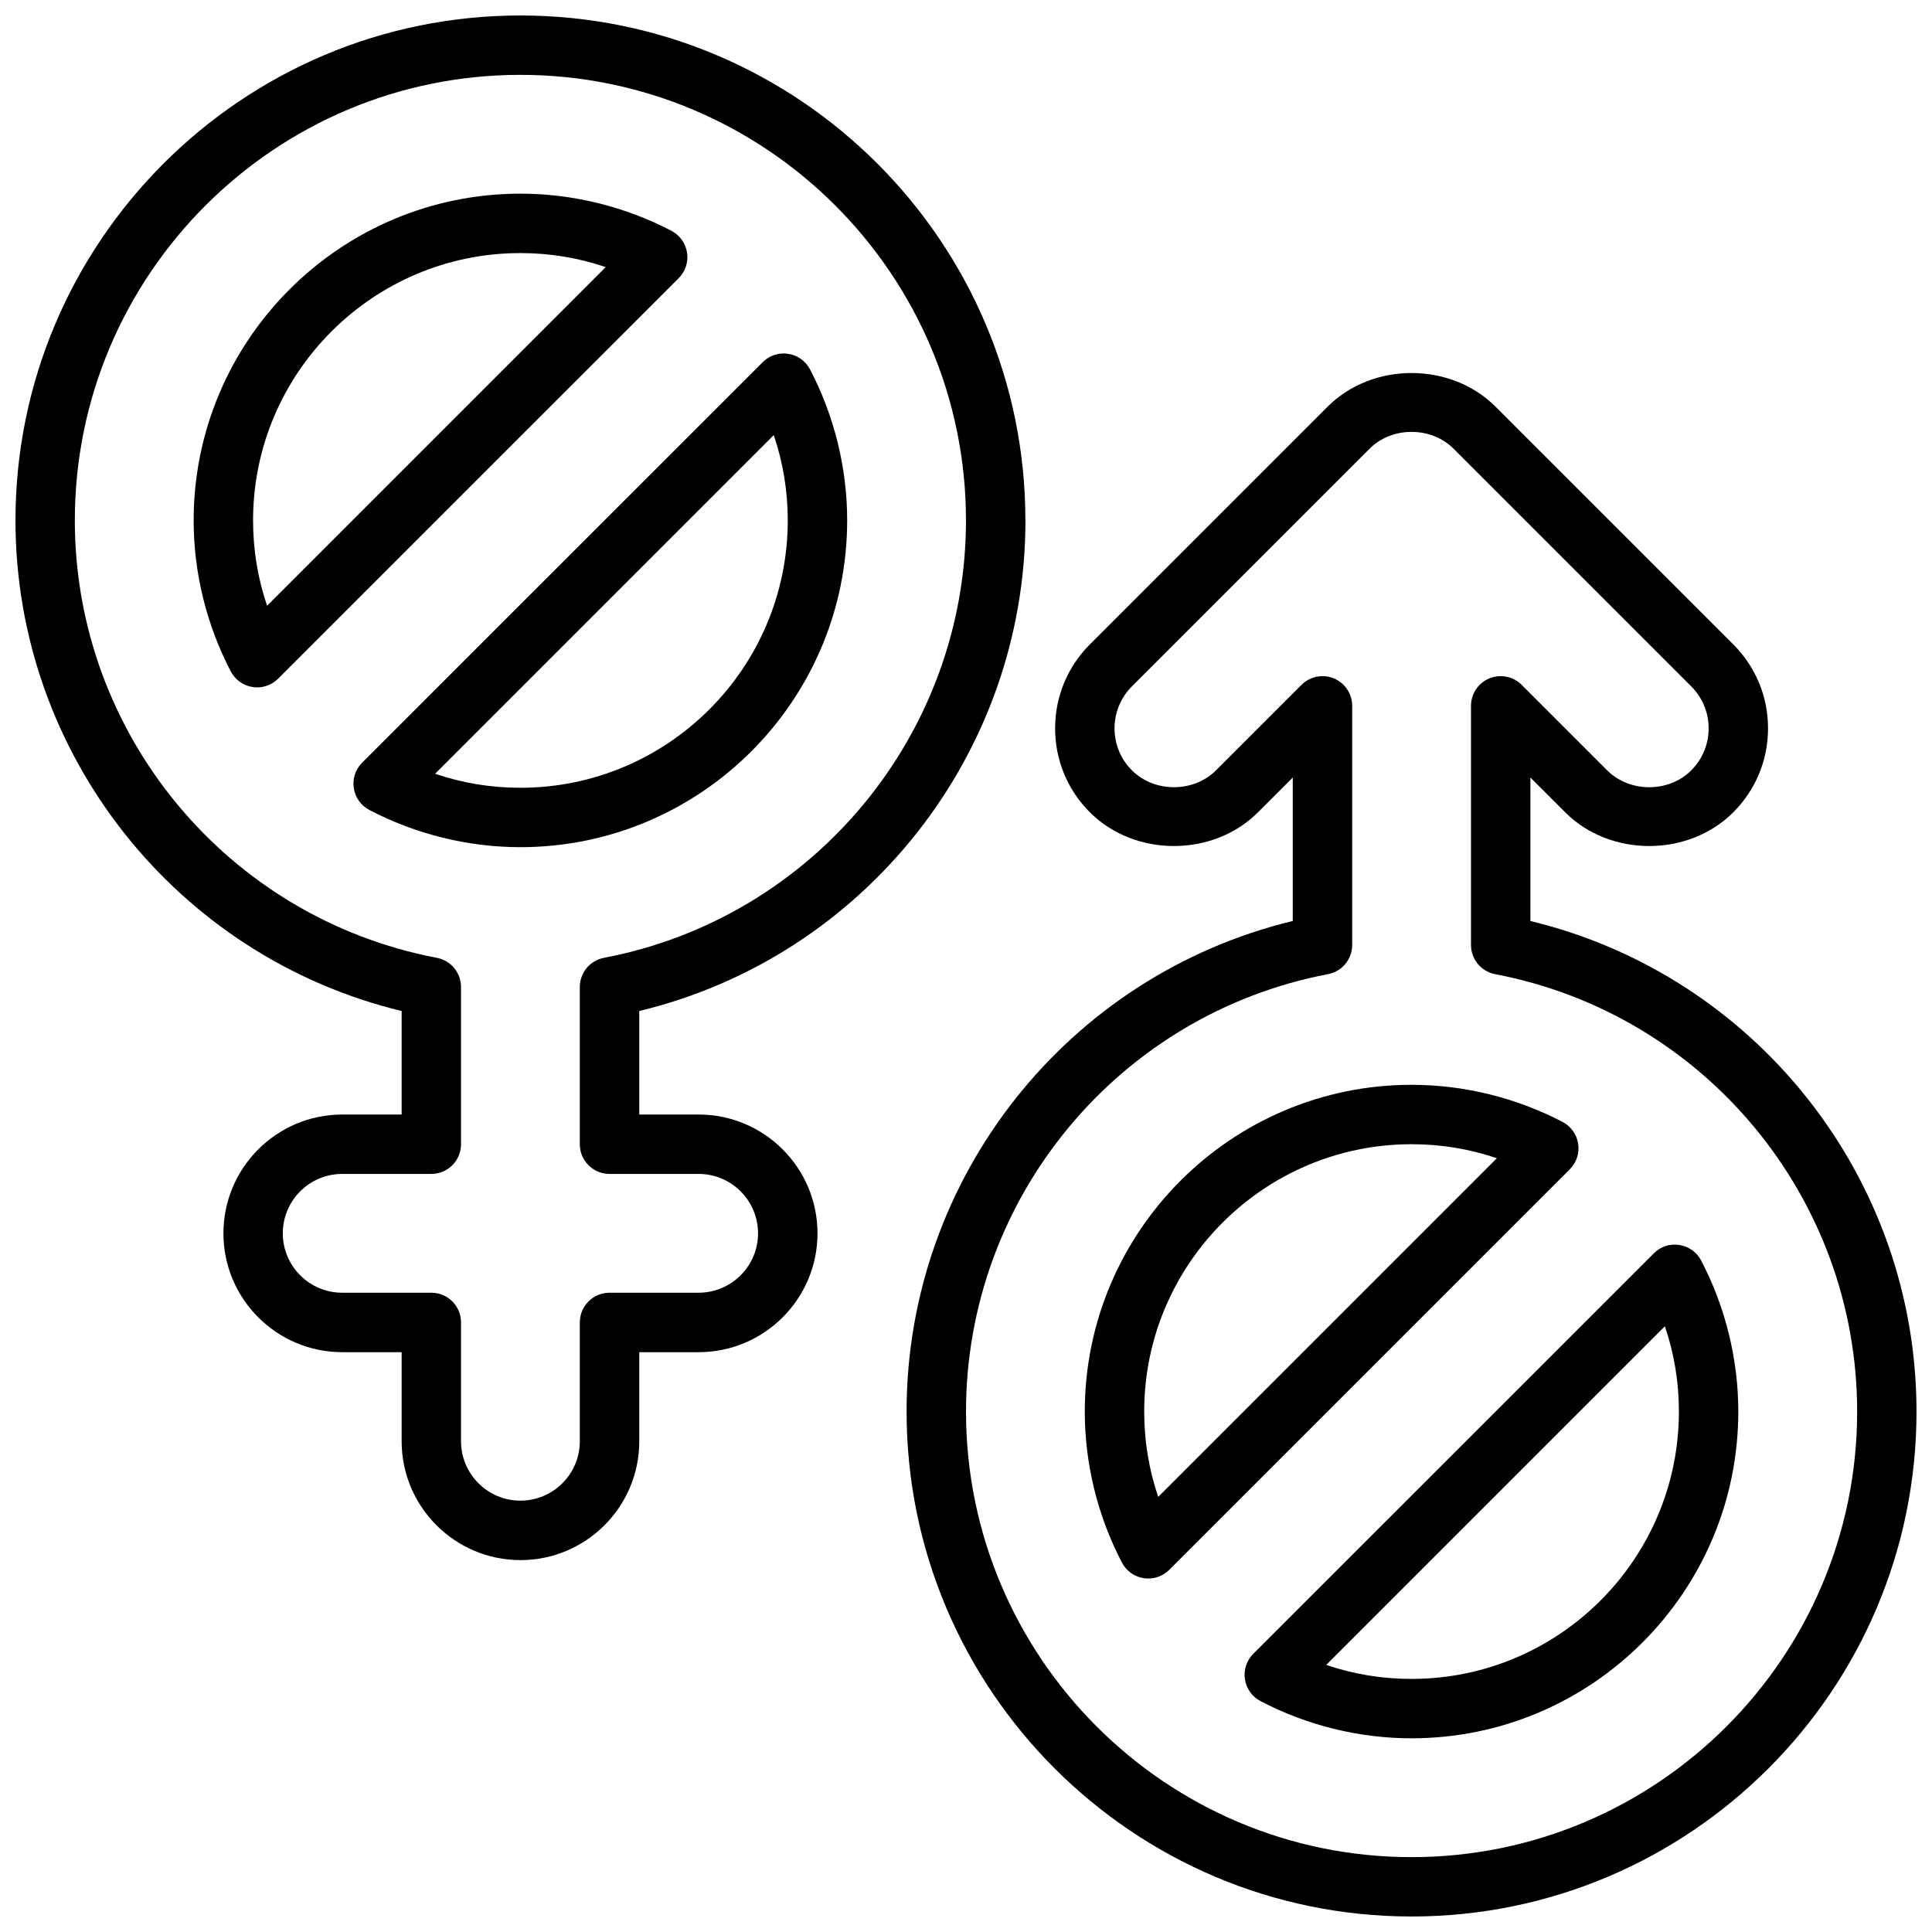
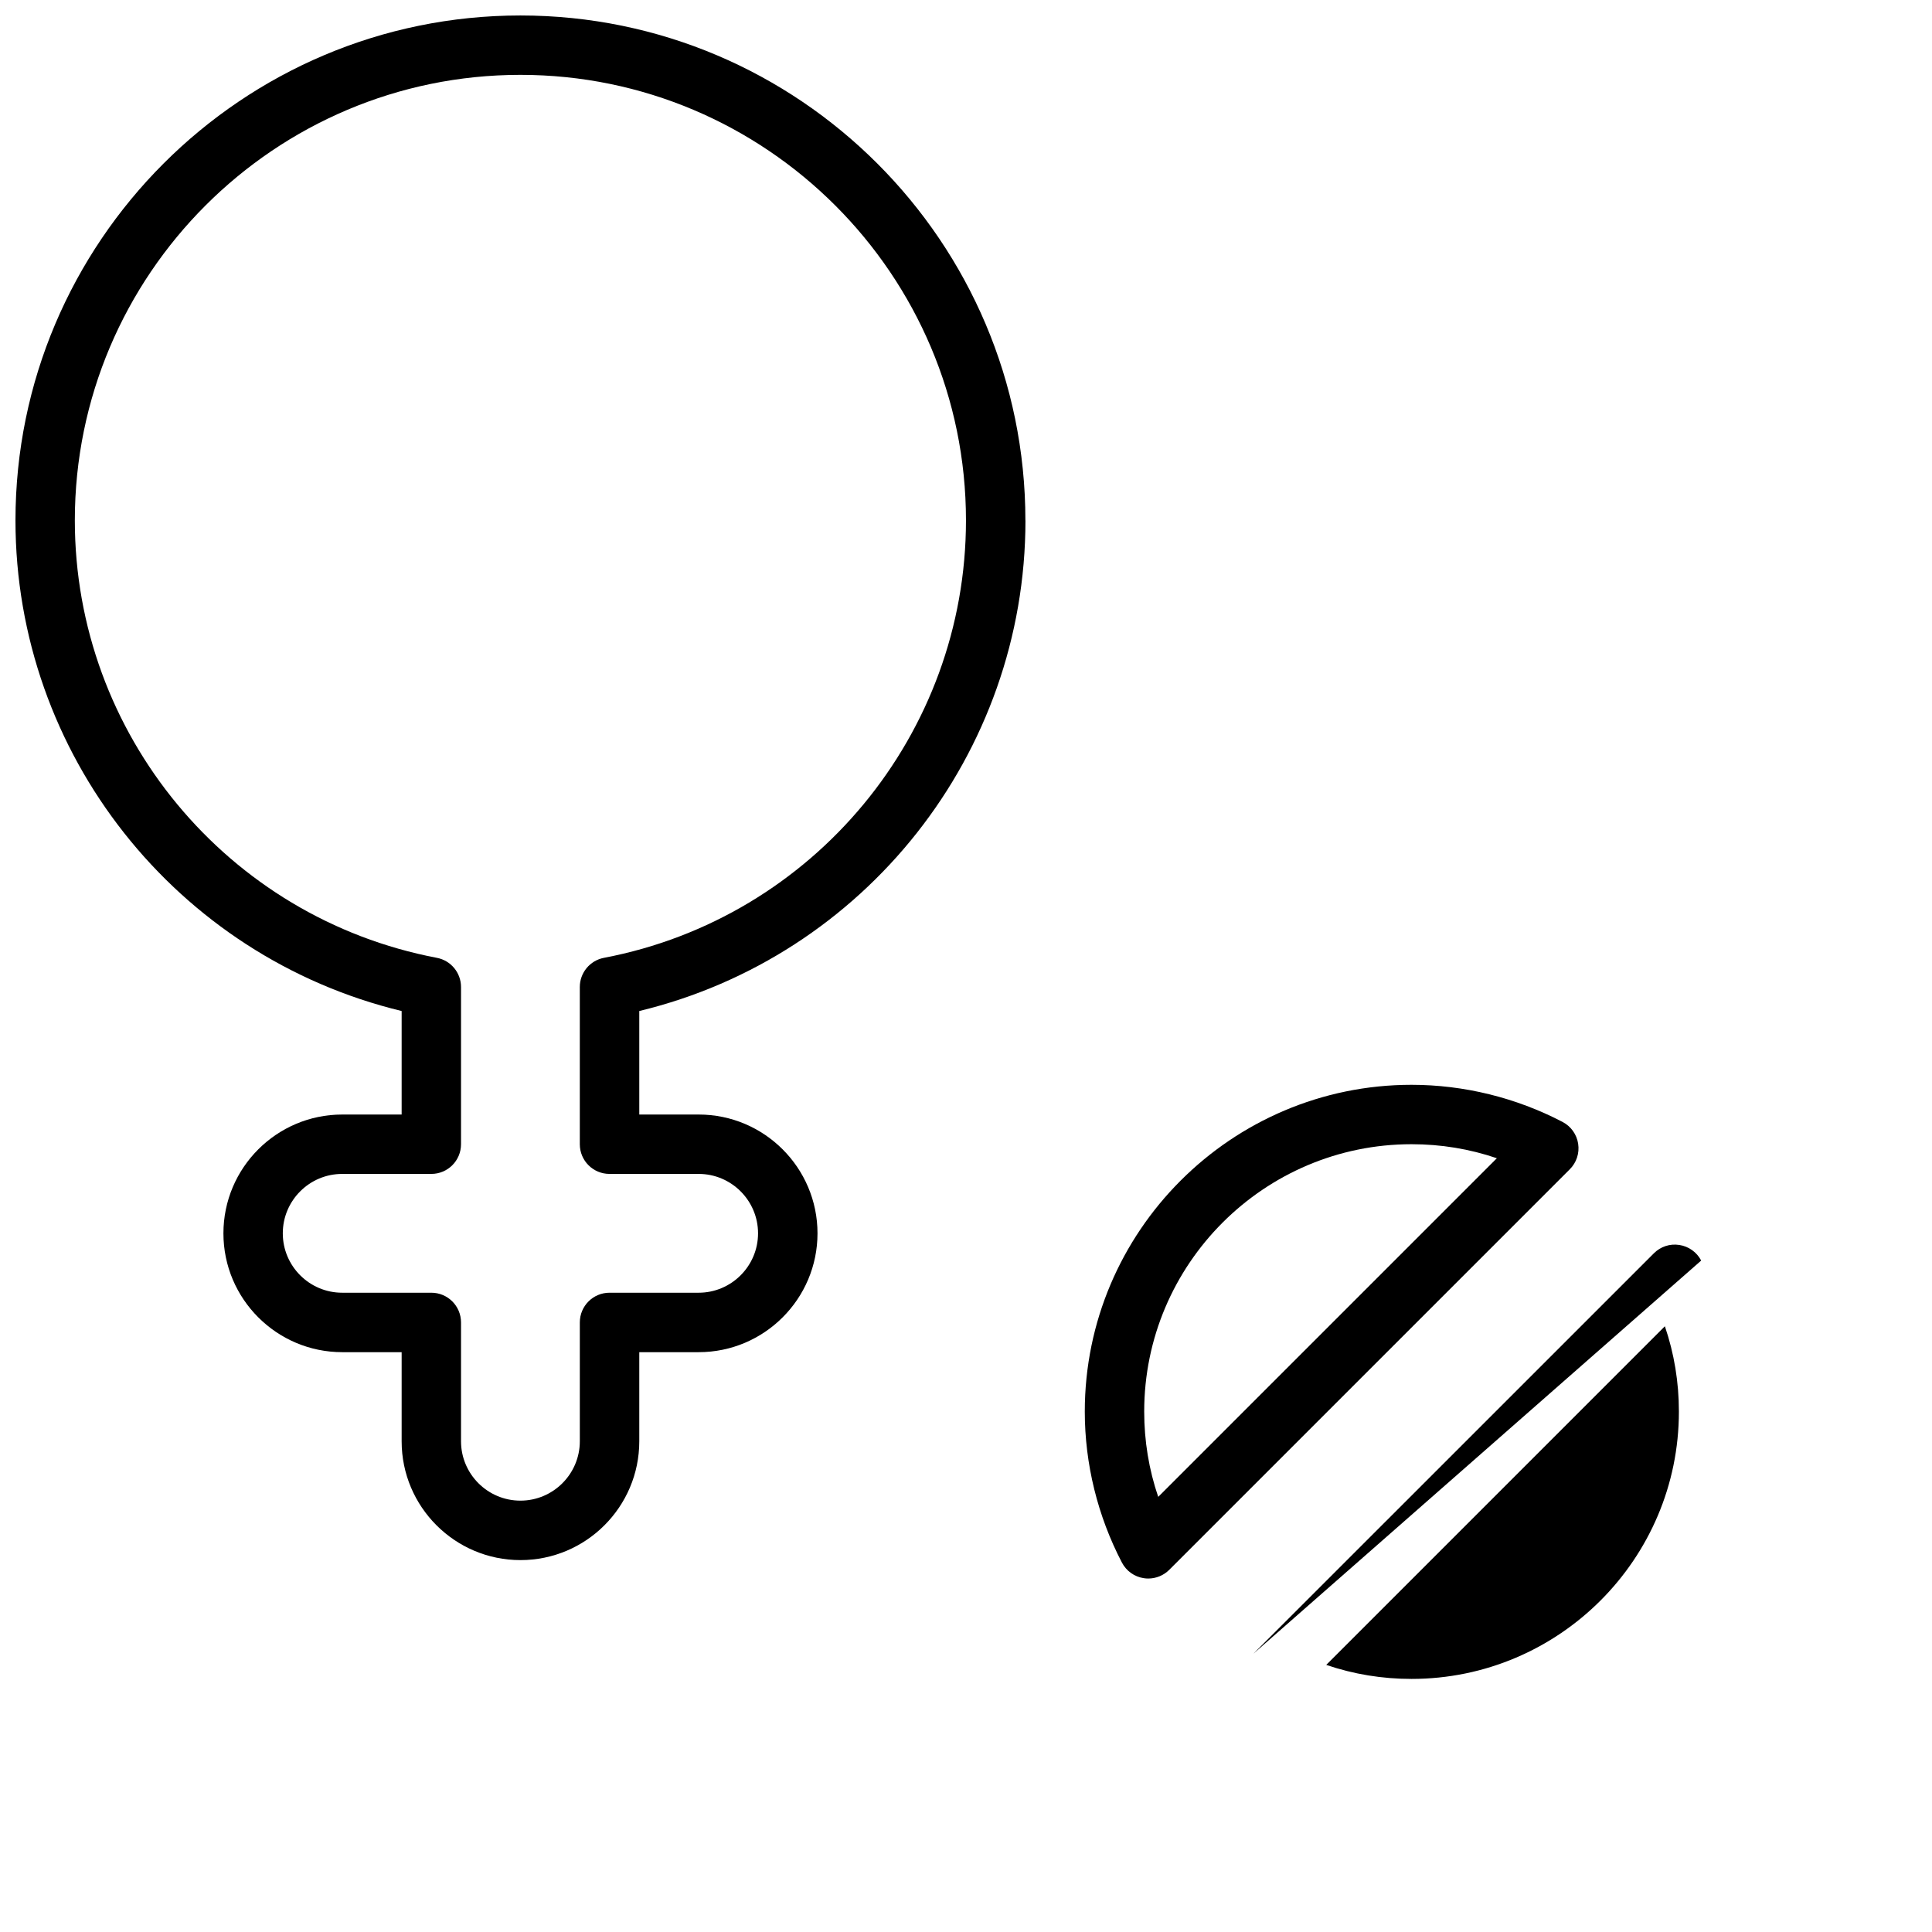
<svg xmlns="http://www.w3.org/2000/svg" width="800px" height="800px" version="1.1" viewBox="144 144 512 512">
  <defs>
    <clipPath id="b">
-       <path d="m384 242h267.9v409.9h-267.9z" />
-     </clipPath>
+       </clipPath>
    <clipPath id="a">
      <path d="m148.09 148.09h267.91v409.91h-267.91z" />
    </clipPath>
  </defs>
  <path d="m562.23 447.11c-0.379-2.481-1.914-4.629-4.133-5.785-12.32-6.434-26.16-9.84-40.023-9.84-47.742 0-86.594 38.848-86.594 86.594 0 13.863 3.41 27.703 9.84 40.02 1.156 2.219 3.312 3.762 5.785 4.133 0.402 0.062 0.797 0.094 1.188 0.094 2.07 0 4.086-0.82 5.566-2.305l106.14-106.14c1.793-1.777 2.609-4.285 2.227-6.766zm-111.29 93.574c-2.473-7.25-3.715-14.824-3.715-22.609 0-39.07 31.781-70.848 70.848-70.848 7.785 0 15.359 1.242 22.609 3.715z" />
  <g clip-path="url(#b)">
    <path d="m549.57 388.07v-38.016l9.227 9.227c11.902 11.902 32.621 11.902 44.523 0 5.953-5.945 9.227-13.855 9.227-22.262s-3.273-16.32-9.227-22.262l-62.977-62.977c-11.902-11.902-32.629-11.902-44.523 0l-62.977 62.977c-5.949 5.941-9.227 13.852-9.227 22.262 0 8.406 3.273 16.32 9.227 22.262 11.902 11.902 32.629 11.902 44.523 0l9.227-9.227v38.016c-59.676 14.41-102.34 68.074-102.34 130 0 73.793 60.031 133.82 133.82 133.82s133.82-60.031 133.82-133.82c0-61.93-42.656-115.59-102.34-130zm-31.488 248.09c-65.117 0-118.08-52.973-118.08-118.08 0-56.578 40.352-105.32 95.938-115.92 3.719-0.703 6.402-3.953 6.402-7.731v-63.371c0-3.18-1.914-6.062-4.856-7.273-0.977-0.41-2-0.598-3.016-0.598-2.047 0-4.062 0.805-5.566 2.305l-22.664 22.664c-5.953 5.953-16.312 5.953-22.262 0-2.977-2.973-4.613-6.926-4.613-11.129 0-4.203 1.637-8.156 4.613-11.133l62.977-62.977c5.953-5.953 16.312-5.953 22.262 0l62.977 62.977c2.973 2.977 4.613 6.93 4.613 11.133 0 4.203-1.637 8.156-4.613 11.133-5.953 5.953-16.312 5.953-22.262 0l-22.664-22.664c-2.25-2.25-5.629-2.93-8.582-1.707-2.945 1.215-4.856 4.09-4.856 7.269v63.371c0 3.777 2.684 7.031 6.391 7.731 55.594 10.602 95.945 59.348 95.945 115.92 0 65.109-52.973 118.08-118.08 118.08z" />
  </g>
-   <path d="m594.83 478.06c-1.164-2.219-3.312-3.762-5.785-4.133-2.512-0.395-4.992 0.441-6.754 2.211l-106.16 106.14c-1.777 1.77-2.598 4.281-2.211 6.754 0.379 2.481 1.914 4.629 4.133 5.785 12.32 6.441 26.156 9.852 40.02 9.852 47.742 0 86.594-38.848 86.594-86.594 0-13.863-3.41-27.699-9.84-40.02zm-76.754 110.87c-7.785 0-15.359-1.242-22.609-3.715l89.742-89.742c2.473 7.25 3.715 14.824 3.715 22.609 0 39.07-31.777 70.848-70.848 70.848z" />
-   <path d="m368.51 281.92c0-13.863-3.41-27.703-9.84-40.02-1.164-2.219-3.312-3.754-5.785-4.133-2.512-0.395-4.992 0.441-6.754 2.211l-106.16 106.14c-1.777 1.77-2.598 4.281-2.211 6.754 0.379 2.473 1.914 4.629 4.133 5.785 12.316 6.441 26.156 9.852 40.02 9.852 47.742 0 86.594-38.852 86.594-86.594zm-86.594 70.848c-7.785 0-15.359-1.242-22.609-3.715l89.742-89.742c2.473 7.25 3.715 14.824 3.715 22.609 0 39.07-31.777 70.848-70.848 70.848z" />
+   <path d="m594.83 478.06c-1.164-2.219-3.312-3.762-5.785-4.133-2.512-0.395-4.992 0.441-6.754 2.211l-106.16 106.14zm-76.754 110.87c-7.785 0-15.359-1.242-22.609-3.715l89.742-89.742c2.473 7.25 3.715 14.824 3.715 22.609 0 39.07-31.777 70.848-70.848 70.848z" />
  <g clip-path="url(#a)">
    <path d="m415.74 281.92c0-73.793-60.031-133.82-133.82-133.82s-133.82 60.031-133.82 133.82c0 61.93 42.66 115.59 102.34 130.01v27.434h-15.742c-17.367 0-31.488 14.121-31.488 31.488 0 17.367 14.121 31.488 31.488 31.488h15.742v23.617c0 17.367 14.121 31.488 31.488 31.488 17.367 0 31.488-14.121 31.488-31.488v-23.617h15.742c17.367 0 31.488-14.121 31.488-31.488 0-17.367-14.121-31.488-31.488-31.488h-15.742v-27.434c59.68-14.414 102.34-68.078 102.34-130.01zm-110.21 173.18h23.617c8.676 0 15.742 7.062 15.742 15.742 0 8.684-7.07 15.742-15.742 15.742h-23.617c-4.352 0-7.871 3.519-7.871 7.871v31.488c0 8.684-7.07 15.742-15.742 15.742-8.684 0-15.742-7.062-15.742-15.742v-31.488c0-4.352-3.519-7.871-7.871-7.871h-23.617c-8.684 0-15.742-7.062-15.742-15.742 0-8.684 7.062-15.742 15.742-15.742h23.617c4.352 0 7.871-3.519 7.871-7.871v-41.66c0-3.777-2.684-7.031-6.398-7.731-55.59-10.594-95.945-59.344-95.945-115.92 0-65.109 52.965-118.08 118.08-118.08 65.109 0 118.08 52.973 118.08 118.08 0 56.578-40.352 105.33-95.945 115.92-3.707 0.703-6.391 3.953-6.391 7.731v41.66c0 4.352 3.516 7.871 7.871 7.871z" />
  </g>
-   <path d="m326.07 210.95c-0.379-2.481-1.914-4.629-4.133-5.785-12.32-6.434-26.16-9.844-40.023-9.844-47.742 0-86.594 38.852-86.594 86.594 0 13.863 3.41 27.703 9.84 40.02 1.156 2.219 3.312 3.762 5.785 4.133 0.402 0.062 0.805 0.094 1.188 0.094 2.07 0 4.086-0.82 5.566-2.305l106.16-106.14c1.781-1.773 2.598-4.285 2.215-6.762zm-111.29 93.574c-2.473-7.25-3.715-14.824-3.715-22.609 0-39.07 31.781-70.848 70.848-70.848 7.785 0 15.359 1.242 22.609 3.715z" />
</svg>